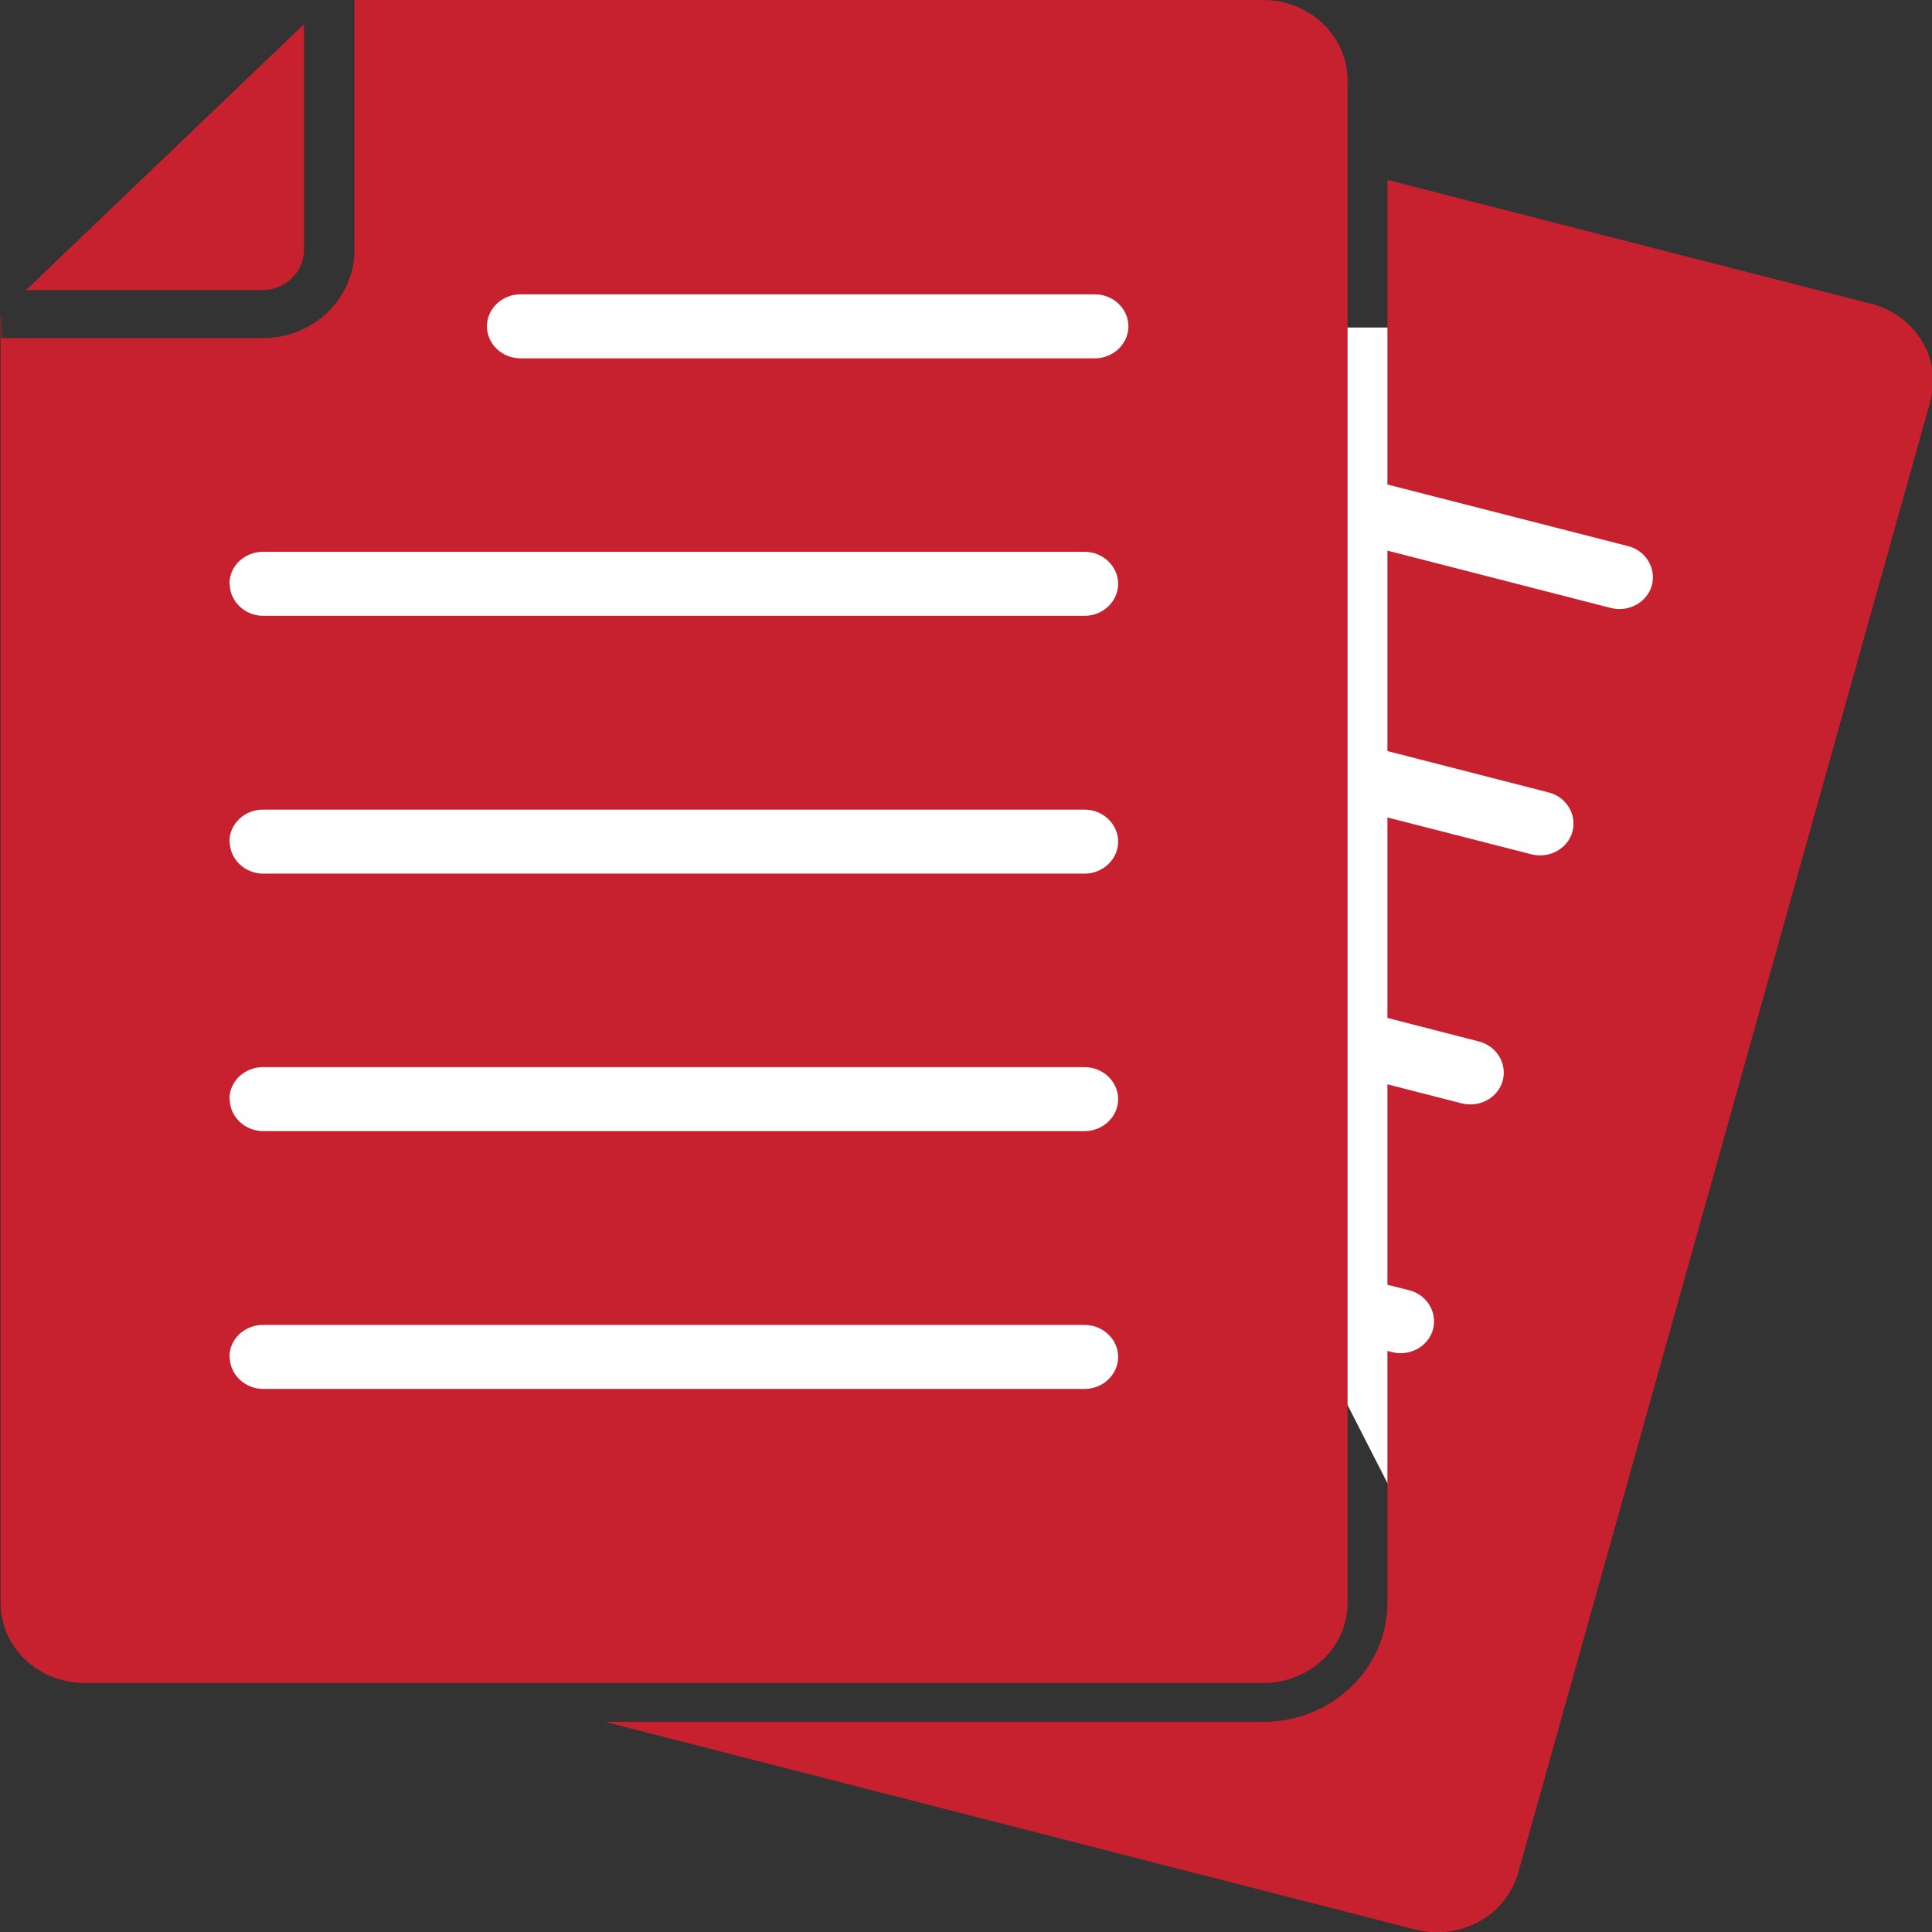
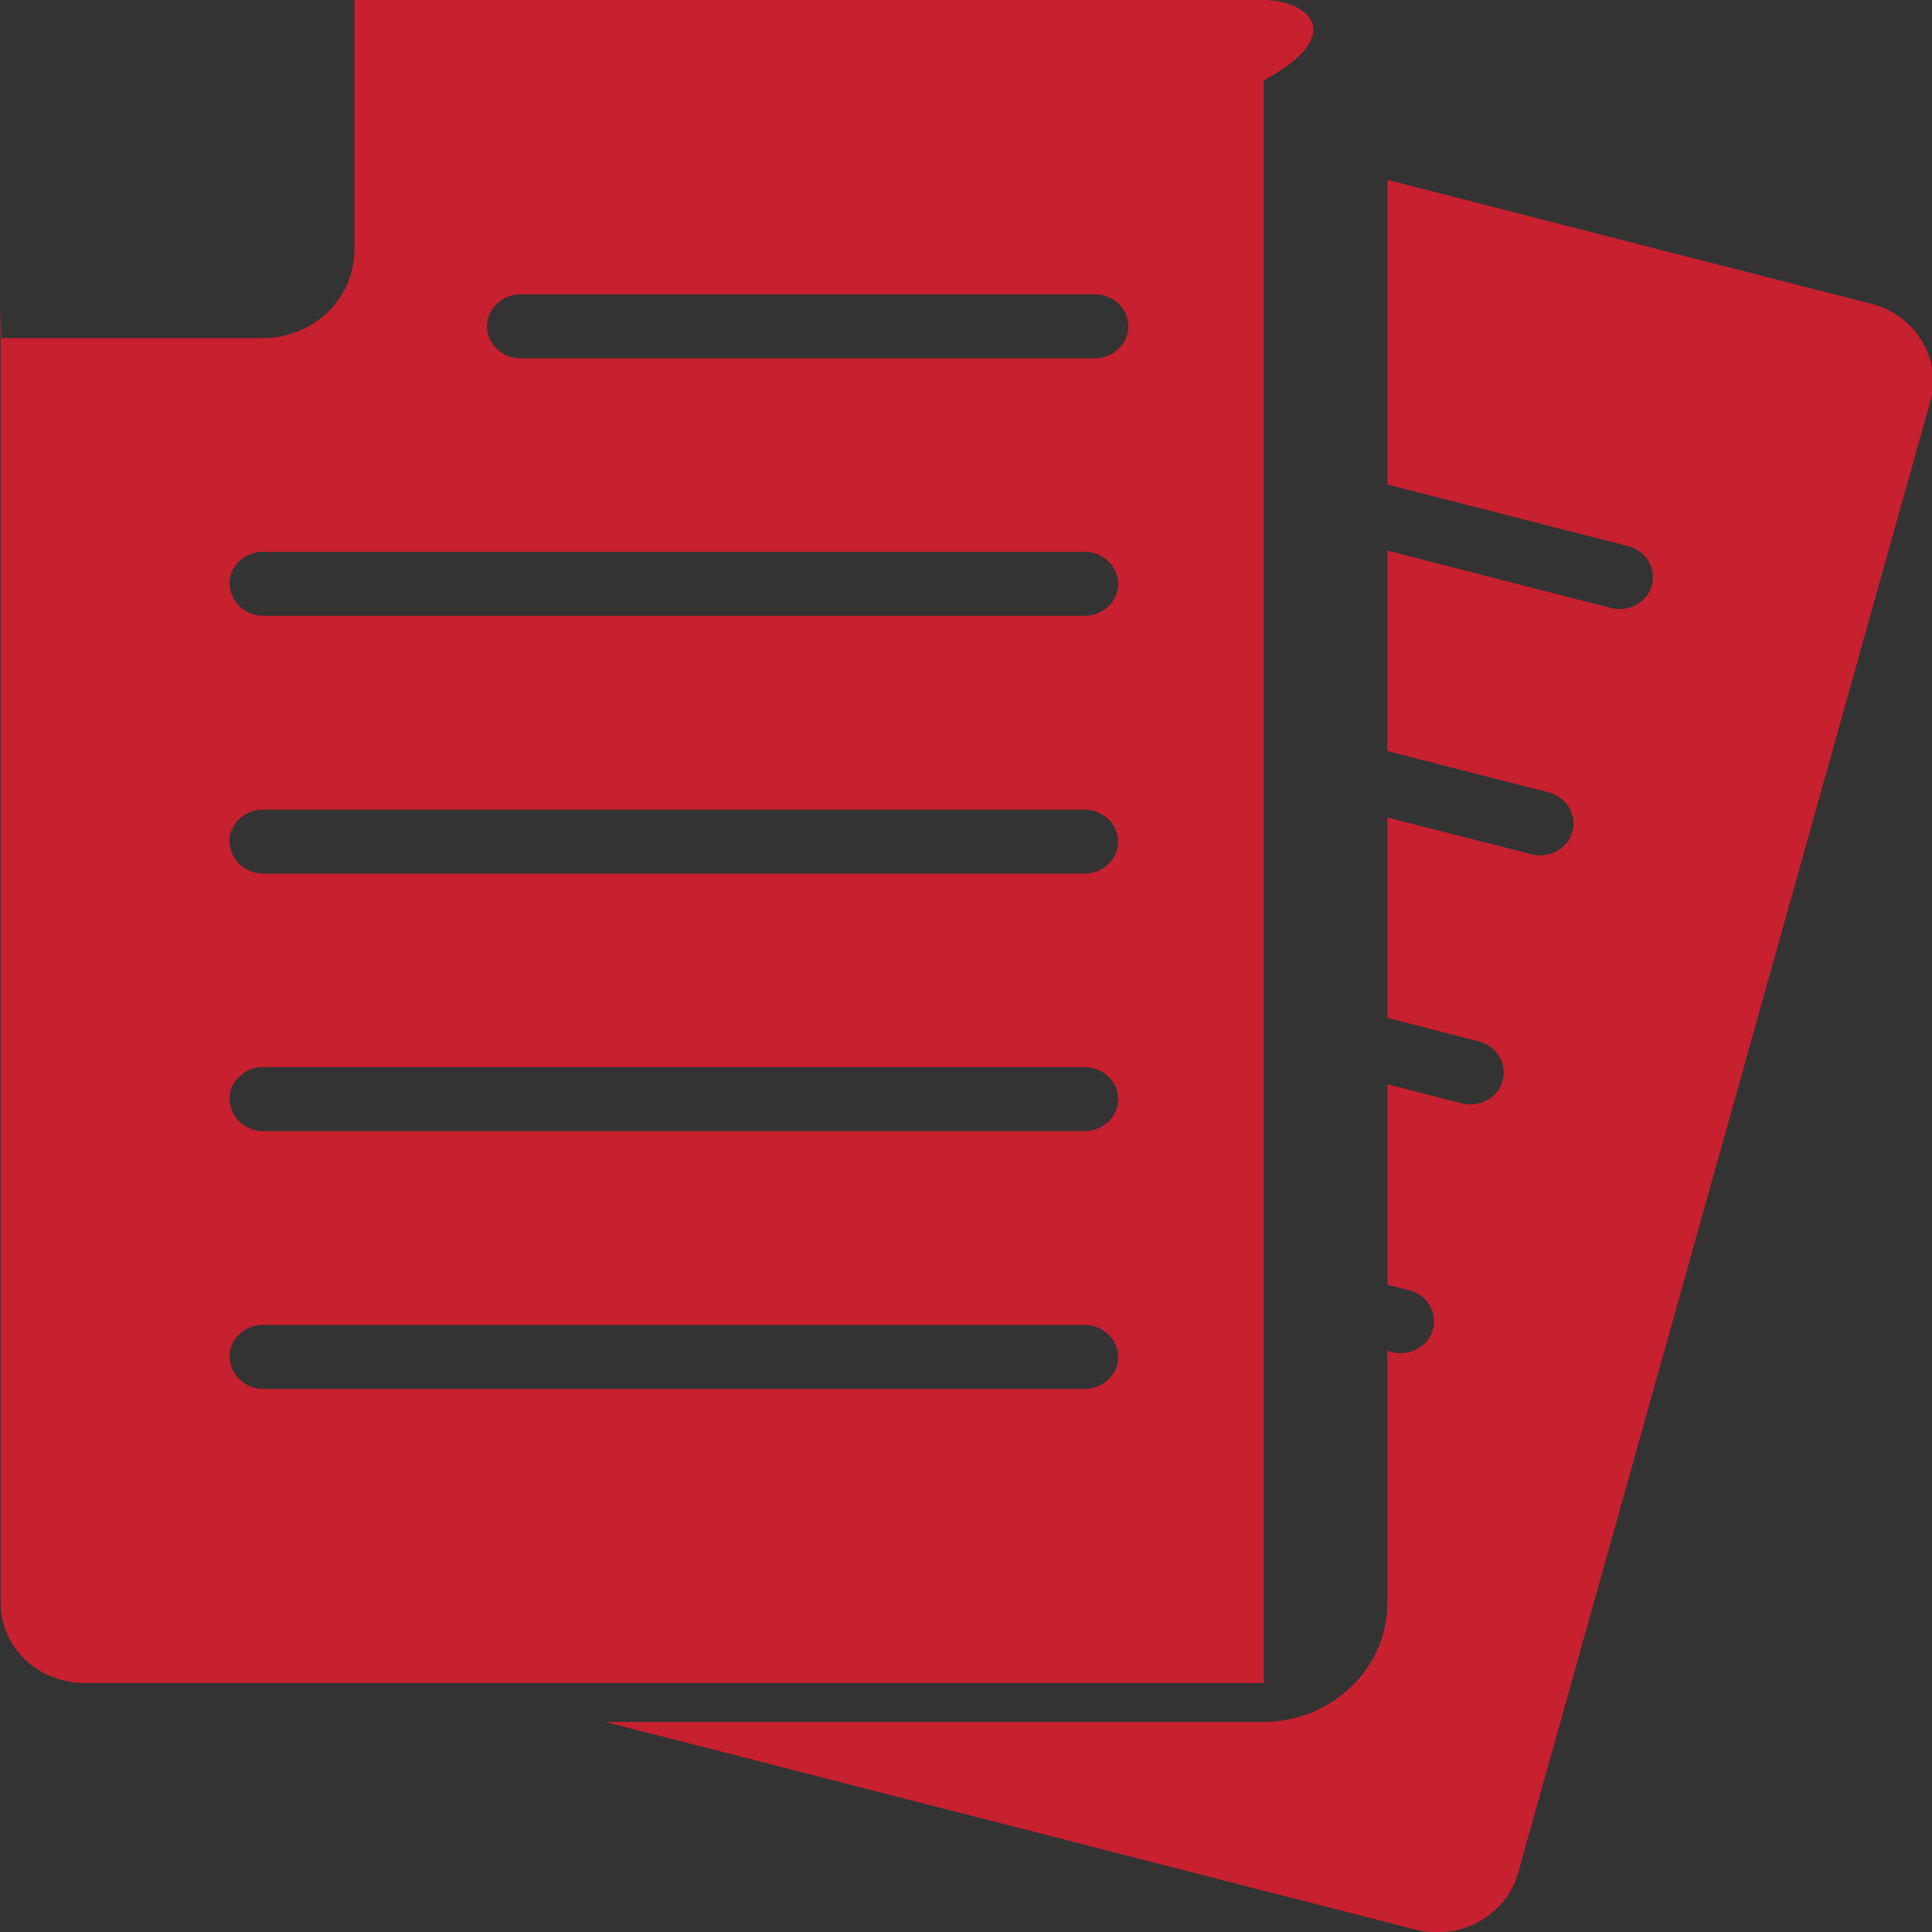
<svg xmlns="http://www.w3.org/2000/svg" id="Ebene_1" data-name="Ebene 1" viewBox="0 0 64 64">
  <rect x="0" y="0" width="64" height="64" fill="#333333" stroke="none" />
  <defs>
    <style>
      .cls-1 {
        fill: #fff;
      }

      .cls-2 {
        fill: #c7202f;
      }
    </style>
  </defs>
-   <polygon class="cls-1" points="56.7 10.85 37.91 10.85 37.91 8.3 15.02 8.3 15.02 17.5 5.24 17.5 5.24 47.63 39.48 47.63 39.48 36.44 48.09 53.3 56.7 10.85" />
  <g>
-     <path class="cls-2" d="M8.68,9.61H3.16s-2.3,0-2.3,0L10.07.8v7.48c0,.35-.14.69-.41.94-.26.25-.61.39-.98.39Z" />
    <g>
      <path class="cls-2" d="M61.97,10.06l-16.01-4.1v10.09l7.97,2.04c.59.15.94.73.79,1.3-.16.57-.77.9-1.36.75l-7.4-1.9v6.64l5.34,1.37c.59.15.94.73.79,1.3-.16.57-.77.9-1.36.75l-4.77-1.22v6.64l3.03.78c.59.15.94.73.79,1.3-.16.57-.77.9-1.36.75l-2.46-.63v6.64l.72.18c.59.15.94.73.79,1.3-.16.57-.77.9-1.36.75l-.15-.04v8.35c0,2.17-1.85,3.94-4.11,3.94h-21.8l26.84,6.88c1.48.38,3-.46,3.4-1.88l13.65-48.73c.4-1.42-.48-2.87-1.96-3.25Z" />
-       <path class="cls-2" d="M.02,10.41v42.69c0,1.47,1.24,2.65,2.78,2.65h39.06c1.53,0,2.78-1.19,2.78-2.65V2.66C44.63,1.19,43.39,0,41.85,0H11.74v8.28c0,.78-.32,1.51-.89,2.07-.58.55-1.34.85-2.16.85h0c-5.17,0-8.48,0-8.64,0l-.02-.79h0ZM36.27,11.87h-19.03c-.61,0-1.11-.48-1.11-1.06s.5-1.06,1.11-1.06h19.03c.61,0,1.11.48,1.11,1.06s-.5,1.06-1.11,1.06ZM7.6,44.95c0-.59.5-1.06,1.11-1.06h27.22c.61,0,1.11.48,1.11,1.06s-.5,1.06-1.11,1.06H8.72c-.61,0-1.11-.48-1.11-1.06ZM7.6,36.41c0-.59.5-1.06,1.11-1.06h27.22c.61,0,1.11.48,1.11,1.06s-.5,1.06-1.11,1.06H8.72c-.61,0-1.11-.48-1.11-1.06ZM7.6,27.88c0-.59.5-1.06,1.11-1.06h27.22c.61,0,1.11.48,1.11,1.06s-.5,1.06-1.11,1.06H8.72c-.61,0-1.11-.48-1.11-1.06ZM7.6,19.34c0-.59.5-1.06,1.11-1.06h27.22c.61,0,1.11.48,1.11,1.06s-.5,1.06-1.11,1.06H8.72c-.61,0-1.11-.48-1.11-1.06Z" />
+       <path class="cls-2" d="M.02,10.41v42.69c0,1.47,1.24,2.65,2.78,2.65h39.06V2.66C44.63,1.19,43.39,0,41.85,0H11.74v8.28c0,.78-.32,1.51-.89,2.07-.58.55-1.34.85-2.16.85h0c-5.17,0-8.48,0-8.64,0l-.02-.79h0ZM36.27,11.87h-19.03c-.61,0-1.11-.48-1.11-1.06s.5-1.06,1.11-1.06h19.03c.61,0,1.11.48,1.11,1.06s-.5,1.06-1.11,1.06ZM7.6,44.95c0-.59.5-1.06,1.11-1.06h27.22c.61,0,1.11.48,1.11,1.06s-.5,1.06-1.11,1.06H8.72c-.61,0-1.11-.48-1.11-1.06ZM7.6,36.41c0-.59.5-1.06,1.11-1.06h27.22c.61,0,1.11.48,1.11,1.06s-.5,1.06-1.11,1.06H8.72c-.61,0-1.11-.48-1.11-1.06ZM7.6,27.88c0-.59.5-1.06,1.11-1.06h27.22c.61,0,1.11.48,1.11,1.06s-.5,1.06-1.11,1.06H8.72c-.61,0-1.11-.48-1.11-1.06ZM7.6,19.34c0-.59.5-1.06,1.11-1.06h27.22c.61,0,1.11.48,1.11,1.06s-.5,1.06-1.11,1.06H8.72c-.61,0-1.11-.48-1.11-1.06Z" />
    </g>
  </g>
</svg>